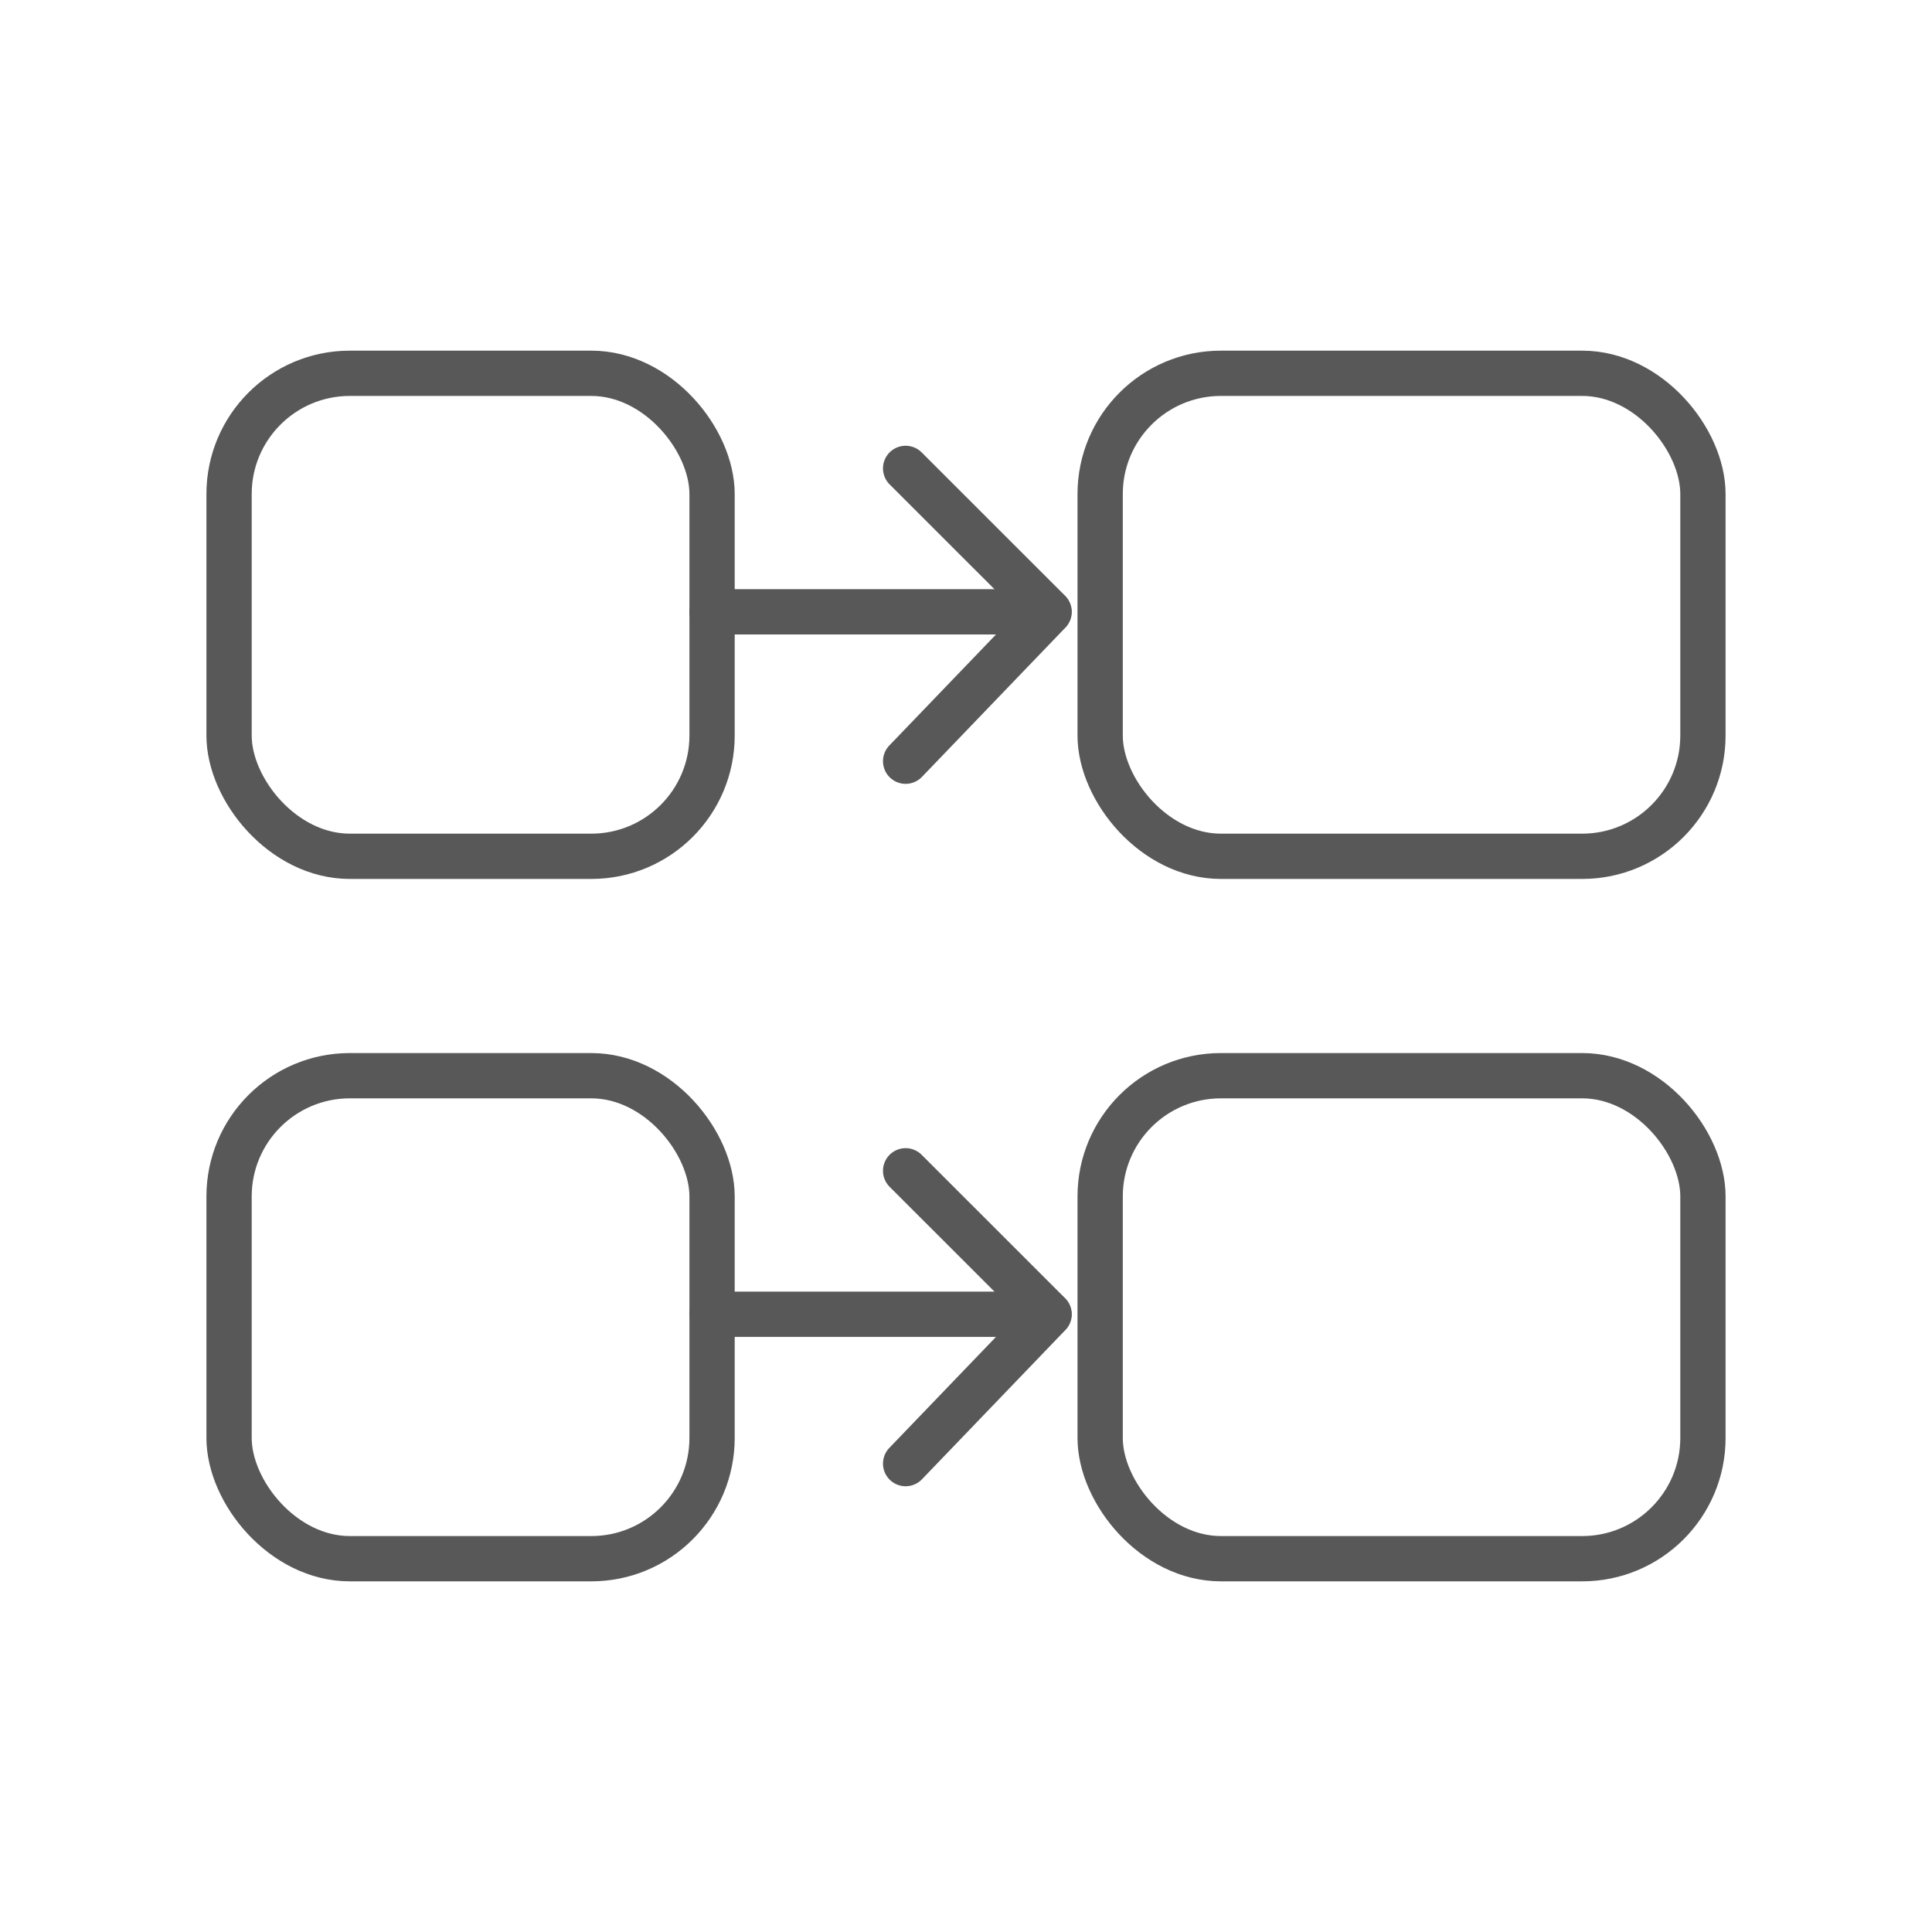
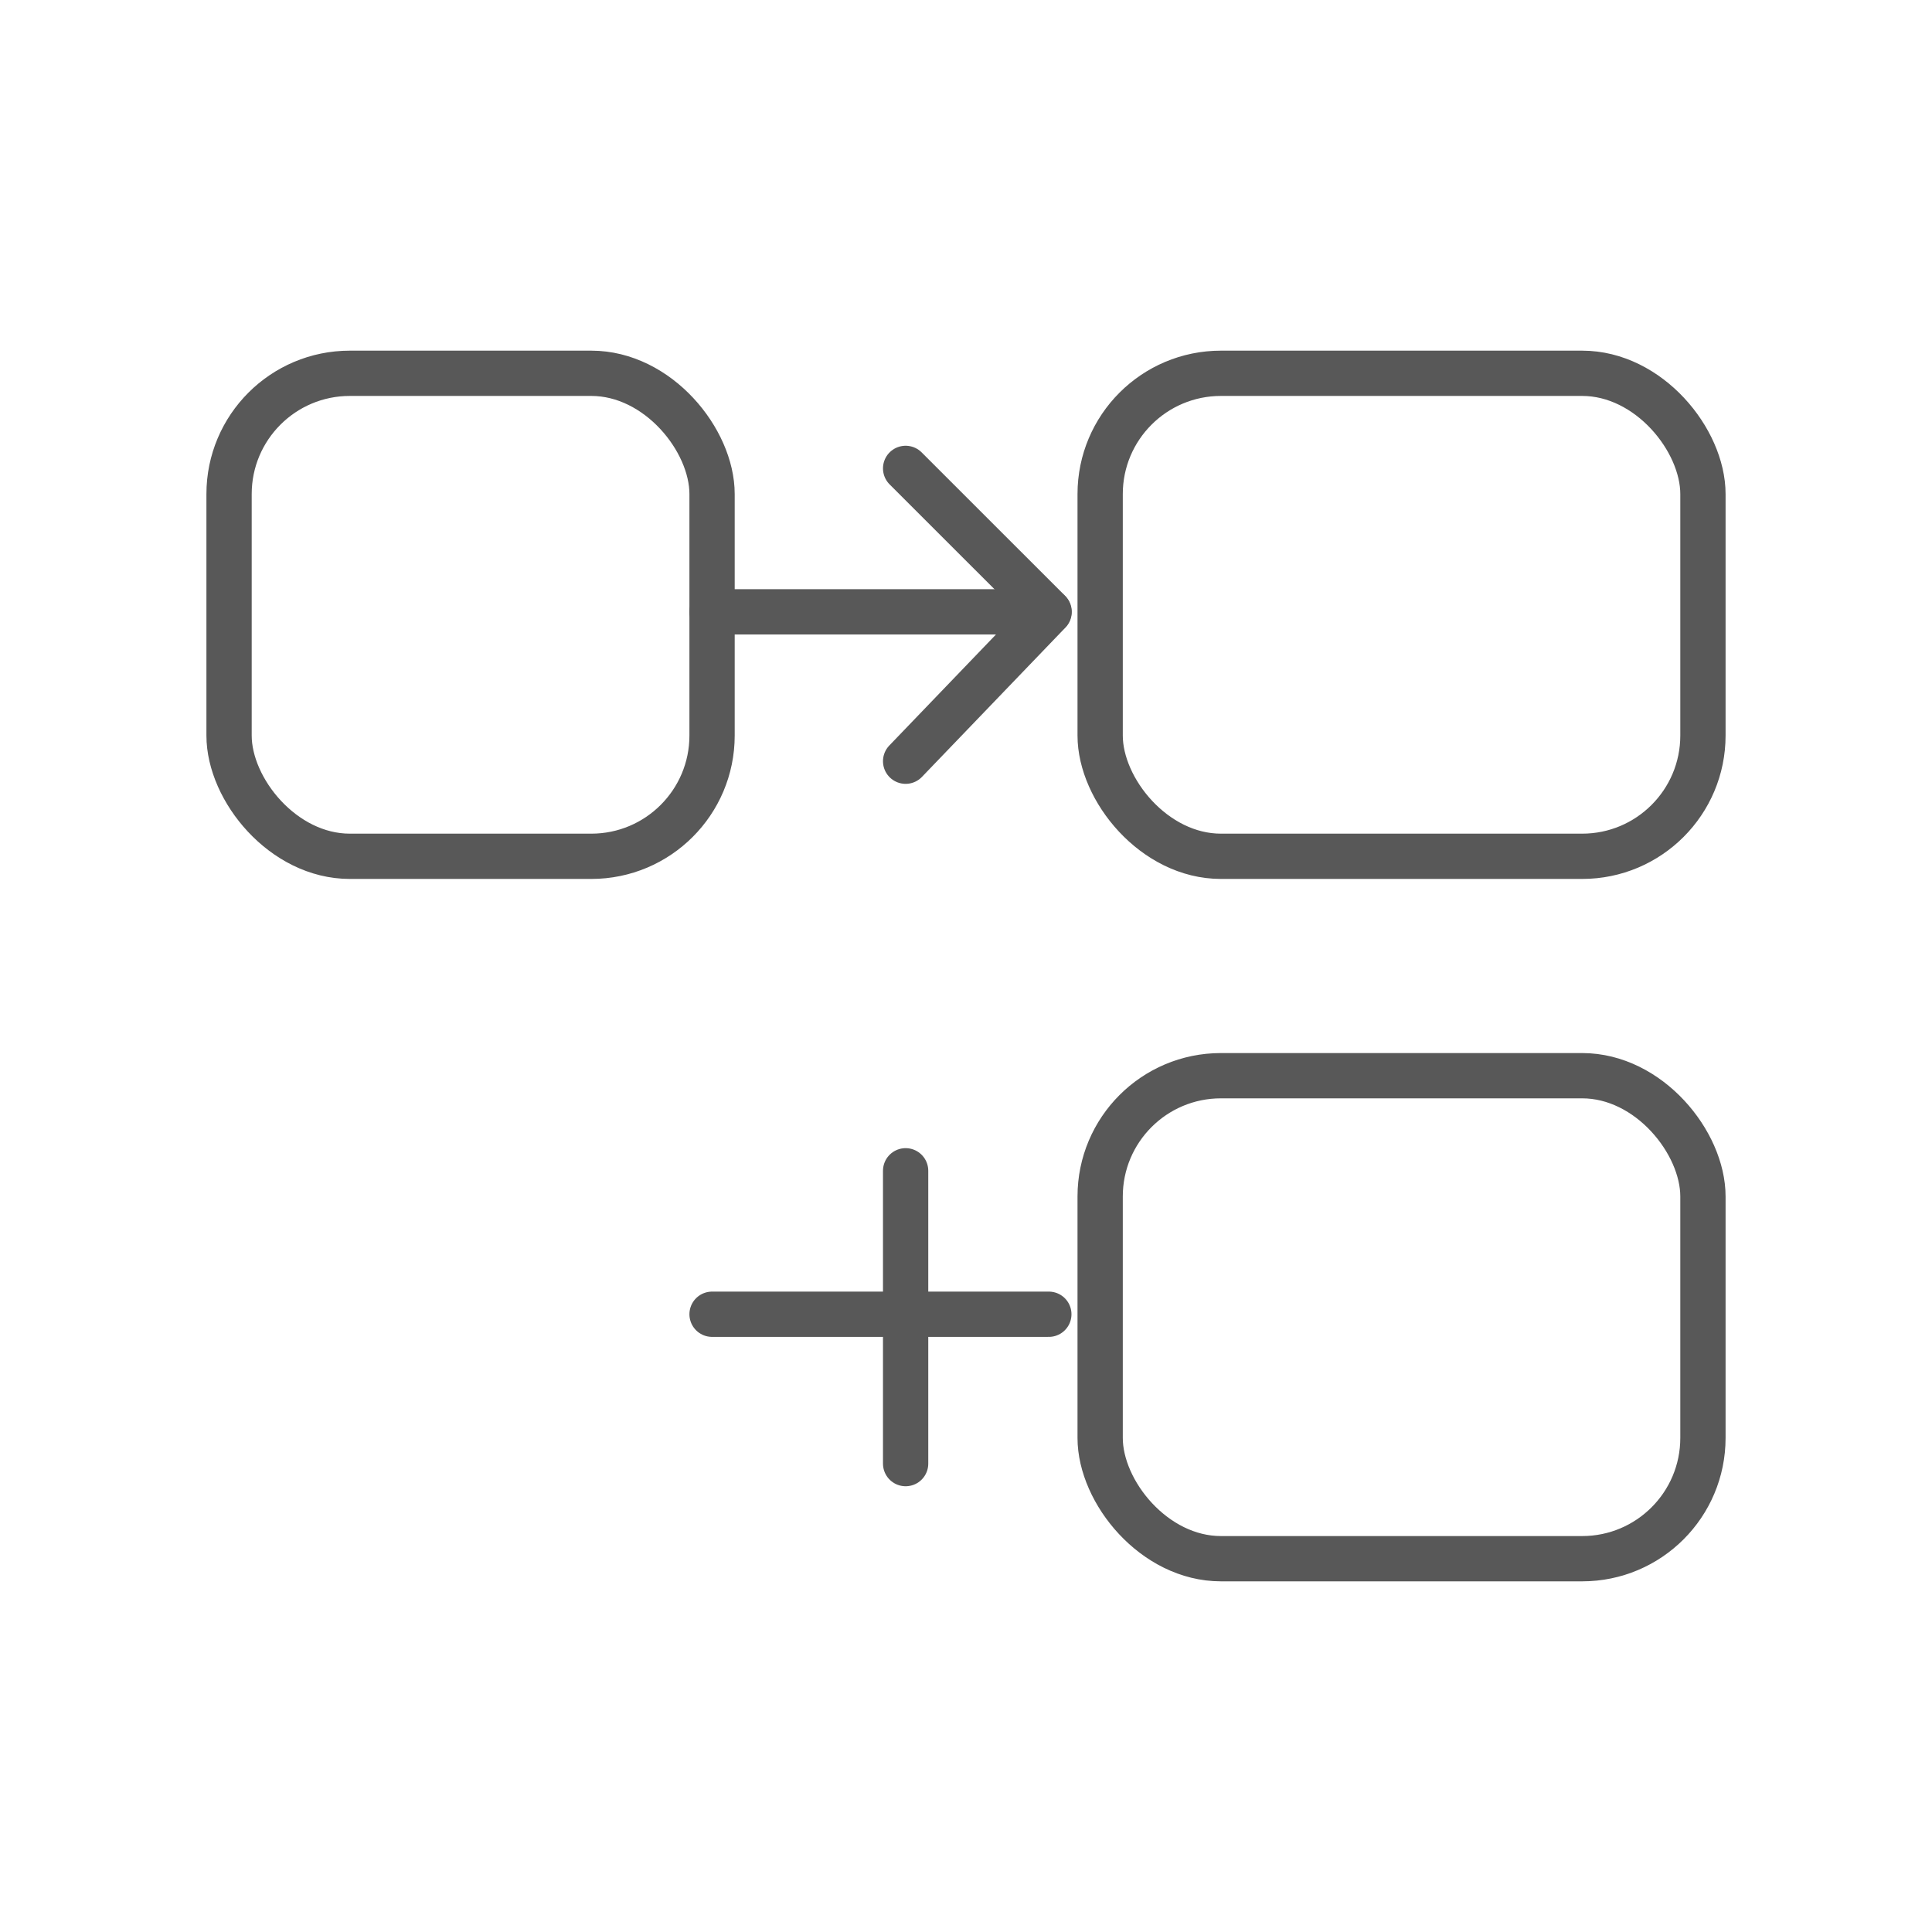
<svg xmlns="http://www.w3.org/2000/svg" viewBox="0 0 32 32">
  <title>nv</title>
  <g id="Layer_1" data-name="Layer 1">
    <path d="M17.372,10.134H11.794" fill="none" stroke="#585858" stroke-linecap="round" stroke-linejoin="round" stroke-width="0.75" />
    <path d="M15,12.608l2.377-2.474L15,7.758" fill="none" stroke="#585858" stroke-linecap="round" stroke-linejoin="round" stroke-width="0.75" />
    <rect x="3.794" y="6.183" width="8" height="8" rx="2" stroke-width="0.75" stroke="#585858" stroke-linecap="round" stroke-linejoin="round" fill="none" />
    <rect x="18.222" y="6.183" width="9.984" height="8" rx="2" stroke-width="0.75" stroke="#585858" stroke-linecap="round" stroke-linejoin="round" fill="none" />
    <path d="M17.372,21.768H11.794" fill="none" stroke="#585858" stroke-linecap="round" stroke-linejoin="round" stroke-width="0.75" />
-     <path d="M15,24.242l2.377-2.474L15,19.392" fill="none" stroke="#585858" stroke-linecap="round" stroke-linejoin="round" stroke-width="0.75" />
-     <rect x="3.794" y="17.817" width="8" height="8" rx="2" stroke-width="0.75" stroke="#585858" stroke-linecap="round" stroke-linejoin="round" fill="none" />
+     <path d="M15,24.242L15,19.392" fill="none" stroke="#585858" stroke-linecap="round" stroke-linejoin="round" stroke-width="0.75" />
    <rect x="18.222" y="17.817" width="9.984" height="8" rx="2" stroke-width="0.75" stroke="#585858" stroke-linecap="round" stroke-linejoin="round" fill="none" />
  </g>
</svg>